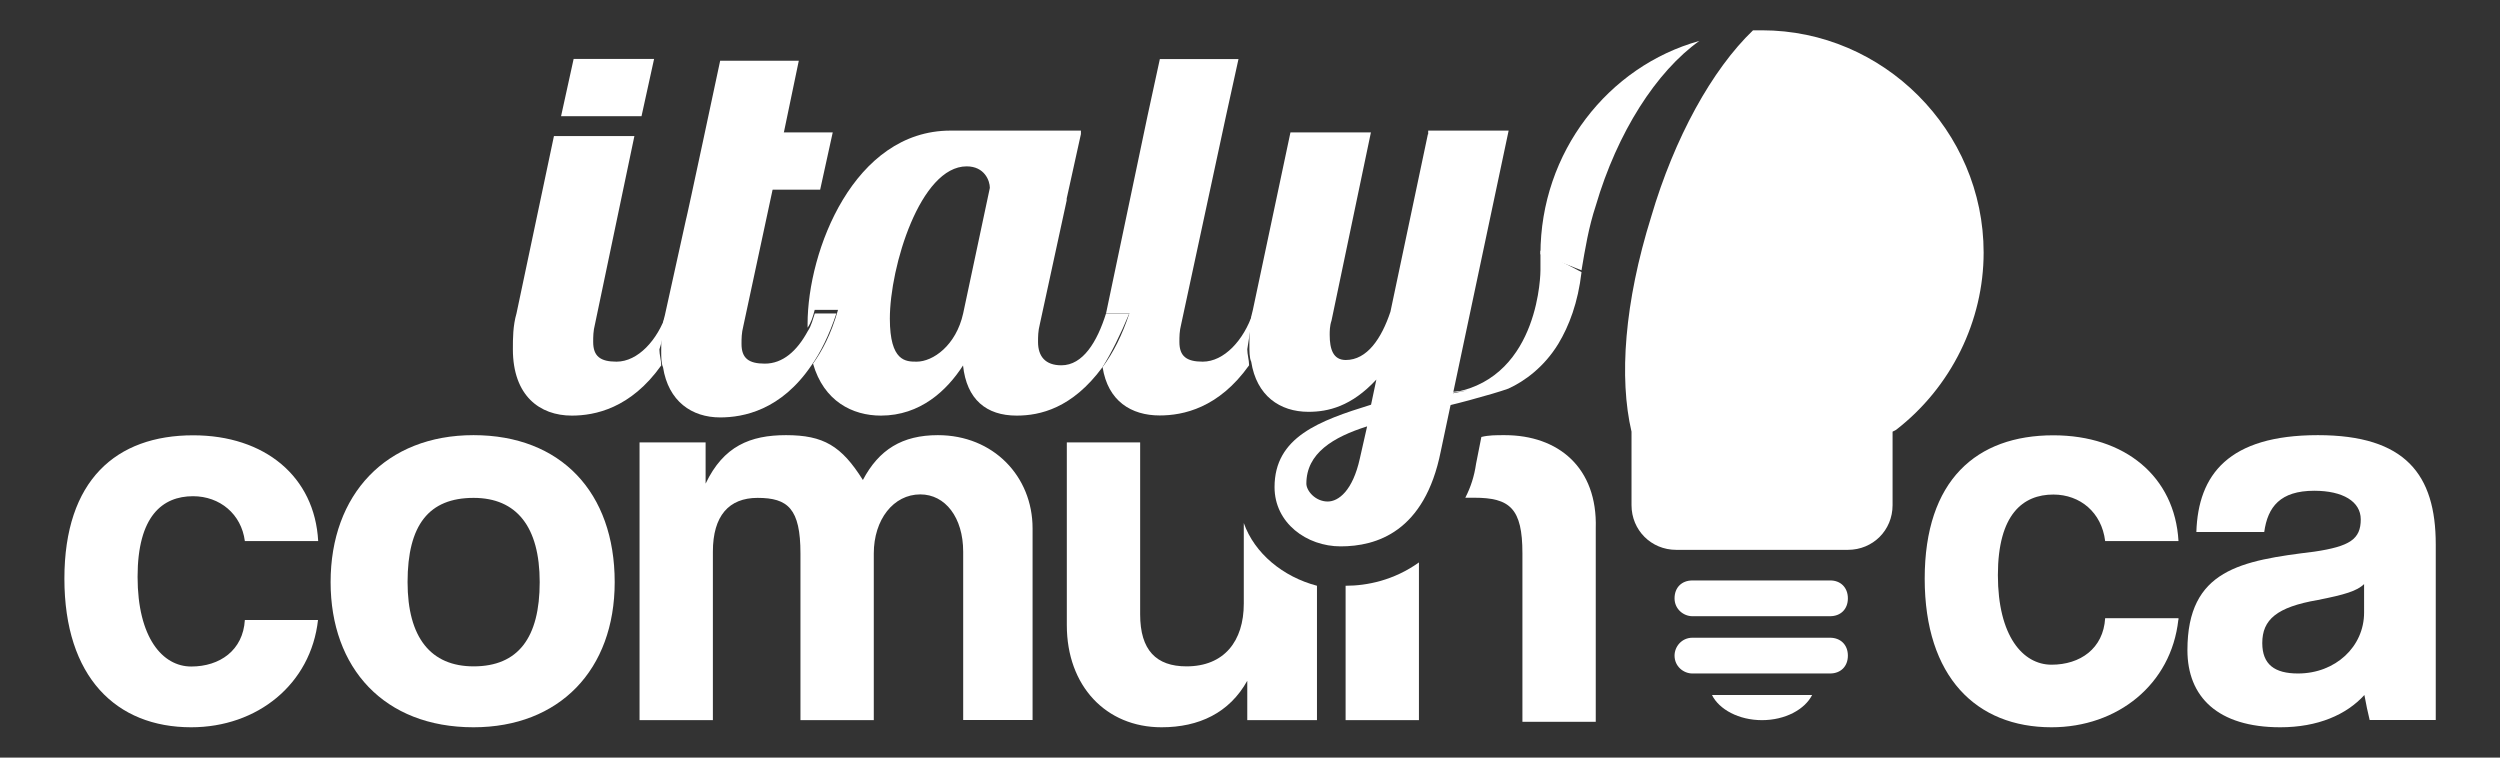
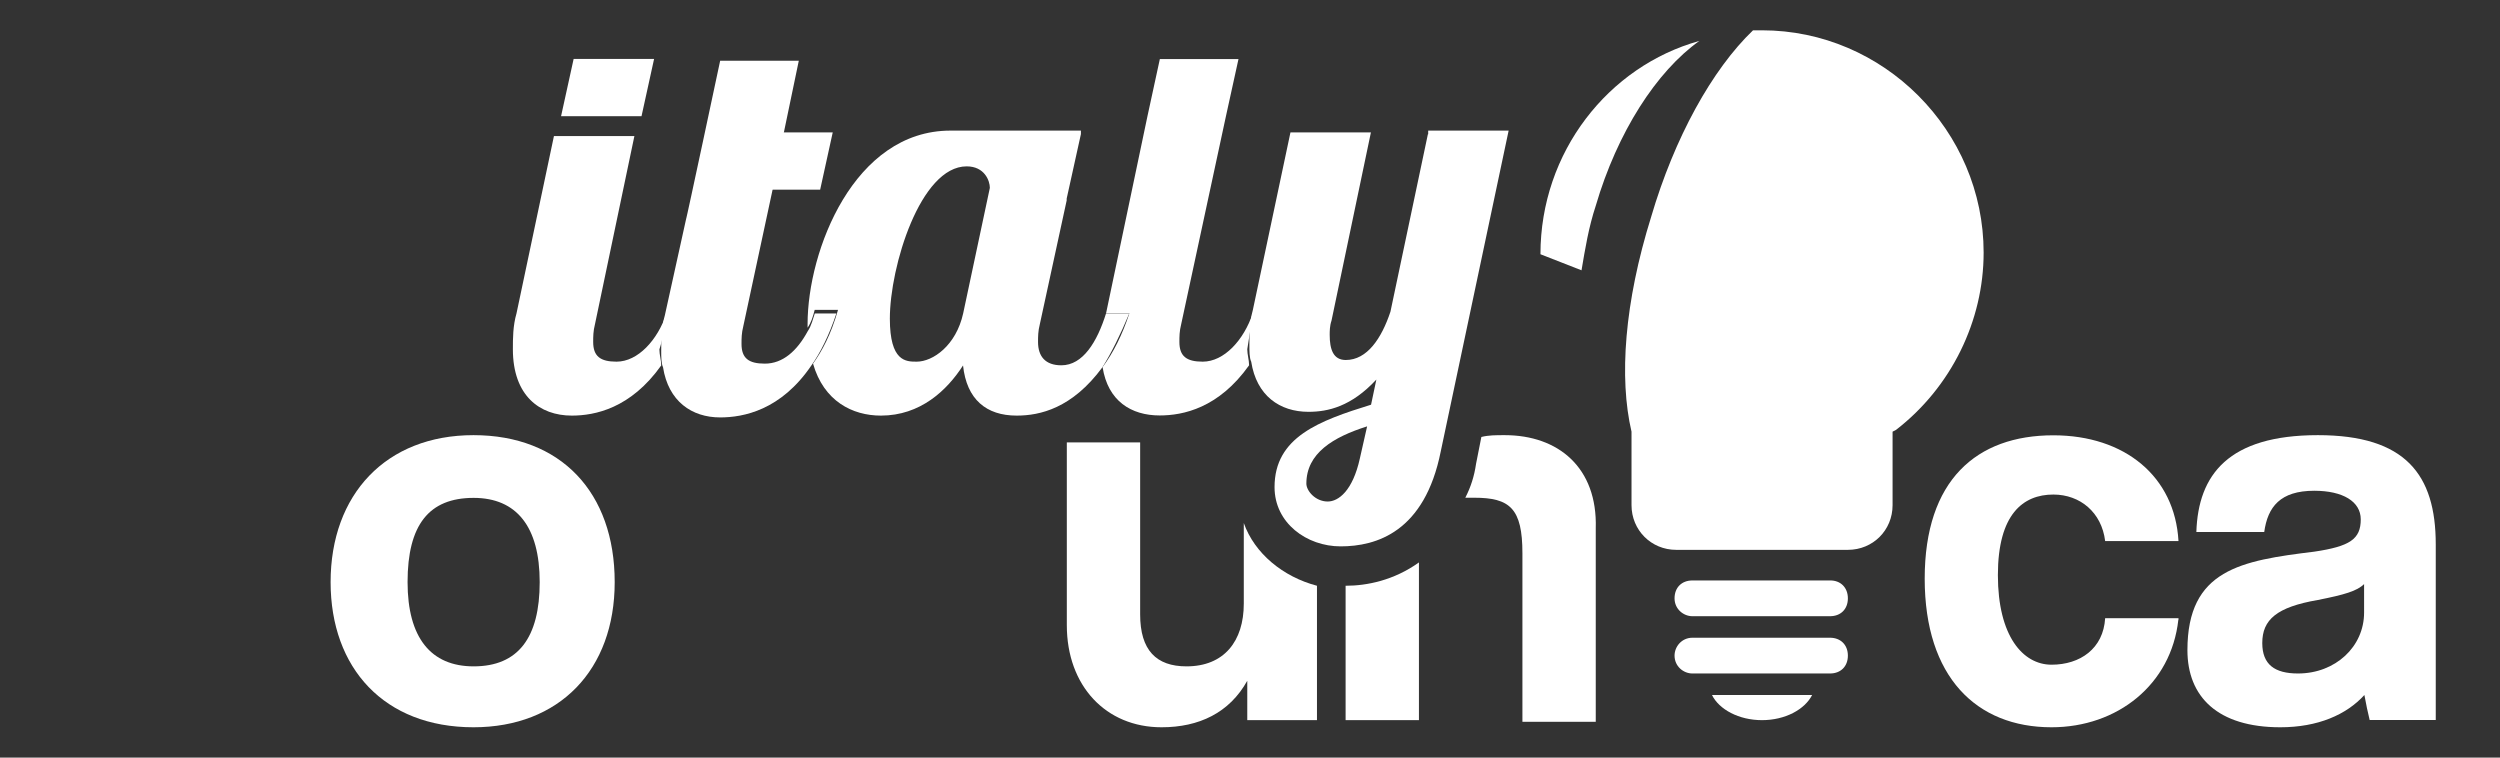
<svg xmlns="http://www.w3.org/2000/svg" version="1.1" id="Livello_1" x="0px" y="0px" viewBox="0 0 165 50" style="enable-background:new 0 0 165 50;" xml:space="preserve">
  <rect x="0" y="0" width="165" height="50" fill="#333333" stroke="none" />
  <style type="text/css">
	.st0{fill:#FFFFFF;}
</style>
  <g>
    <path class="st0" d="M121.96,39.49c0,0.71-0.47,1.18-1.18,1.18h-9.08c-0.59,0-1.18-0.47-1.18-1.18c0-0.71,0.47-1.18,1.18-1.18h9.08   C121.48,38.3,121.96,38.78,121.96,39.49z" />
    <path class="st0" d="M121.96,43.27c0,0.71-0.47,1.18-1.18,1.18h-9.08c-0.59,0-1.18-0.47-1.18-1.18c0-0.59,0.47-1.18,1.18-1.18h9.08   C121.48,42.09,121.96,42.56,121.96,43.27z" />
    <path class="st0" d="M119.6,45.87h-6.61c0.47,0.95,1.77,1.66,3.3,1.66C117.83,47.53,119.12,46.82,119.6,45.87z" />
-     <path class="st0" d="M20.99,40.91C20.52,45.16,16.98,48,12.62,48c-4.95,0-8.37-3.31-8.37-9.81s3.42-9.46,8.5-9.46   c4.72,0,8.02,2.72,8.25,6.98h-4.84c-0.23-1.78-1.65-2.96-3.42-2.96c-2.01,0-3.66,1.3-3.66,5.32c0,4.02,1.65,5.92,3.54,5.92   c1.89,0,3.42-1.07,3.54-3.07H20.99z" />
    <path class="st0" d="M21.82,38.42c0-5.79,3.66-9.7,9.43-9.7s9.32,3.78,9.32,9.7c0,5.8-3.66,9.58-9.32,9.58   C25.36,48,21.82,44.1,21.82,38.42z M35.62,38.42c0-3.66-1.53-5.56-4.36-5.56c-2.95,0-4.36,1.78-4.36,5.56   c0,3.67,1.54,5.56,4.36,5.56C34.2,43.98,35.62,42.09,35.62,38.42z" />
-     <path class="st0" d="M63.57,47.53V36.41c0-2.25-1.18-3.78-2.83-3.78c-1.77,0-3.07,1.66-3.07,3.9v11h-4.84v-11   c0-2.96-0.83-3.67-2.83-3.67c-1.89,0-2.95,1.18-2.95,3.55v11.12h-4.84V29.2h4.36v2.72c1.18-2.48,2.95-3.2,5.31-3.2   c2.47,0,3.66,0.71,5.07,2.96c1.06-2.01,2.6-2.96,4.95-2.96c3.66,0,6.25,2.72,6.25,6.15v12.65H63.57z" />
    <path class="st0" d="M143.77,40.91c-0.47,4.26-4.01,7.09-8.37,7.09c-4.95,0-8.37-3.31-8.37-9.81s3.42-9.46,8.49-9.46   c4.72,0,8.02,2.72,8.26,6.98h-4.84c-0.23-1.89-1.65-3.07-3.42-3.07c-2,0-3.66,1.3-3.66,5.32c0,4.02,1.65,5.91,3.54,5.91   s3.42-1.06,3.54-3.07h4.84V40.91z" />
    <path class="st0" d="M156.4,47.53c-0.12-0.48-0.24-1.06-0.35-1.66c-1.18,1.3-3.07,2.13-5.55,2.13c-4.13,0-6.13-2.01-6.13-5.09   c0-5.32,3.54-5.91,8.37-6.5c2.36-0.35,3.07-0.83,3.07-2.13c0-1.18-1.18-1.89-3.07-1.89c-2.24,0-3.07,1.06-3.3,2.72h-4.48   c0.12-3.78,2.12-6.39,8.02-6.39c5.78,0,7.78,2.6,7.78,7.21v11.59H156.4z M156.04,38.54c-0.47,0.47-1.3,0.71-3.07,1.06   c-2.71,0.47-3.66,1.3-3.66,2.84c0,1.42,0.82,2.01,2.36,2.01c2.47,0,4.36-1.77,4.36-4.02V38.54z" />
    <path class="st0" d="M82.09,34.52v5.32c0,2.48-1.3,4.14-3.78,4.14c-2,0-3.06-1.07-3.06-3.43V29.2h-4.84v12.06   c0,4.02,2.59,6.74,6.25,6.74c2.47,0,4.48-0.95,5.66-3.07v2.6h4.6v-8.87C84.68,38.07,82.8,36.53,82.09,34.52z" />
    <path class="st0" d="M99.31,28.72c-0.59,0-1.06,0-1.54,0.12l-0.35,1.77c-0.12,0.83-0.35,1.54-0.71,2.24c0.23,0,0.35,0,0.59,0   c2.36,0,3.18,0.71,3.18,3.67v11.12h4.84V34.87C105.44,30.86,102.85,28.72,99.31,28.72z" />
    <path class="st0" d="M88.81,47.53h4.84V37.12c-1.65,1.18-3.42,1.54-4.84,1.54V47.53z" />
    <path class="st0" d="M110.63,36.29c-1.65,0-2.95-1.3-2.95-2.95v-4.85c-0.83-3.55-0.47-8.52,1.3-14.19c1.53-5.2,4.01-9.7,6.72-12.3   c0.23,0,0.35,0,0.59,0c8.02,0,14.63,6.62,14.63,14.67c0,4.49-2.12,8.87-5.78,11.7l-0.23,0.12v4.85c0,1.66-1.3,2.95-2.95,2.95   H110.63z" />
    <path class="st0" d="M43.99,20.68c-0.59,1.77-1.89,3.19-3.3,3.19c-1.06,0-1.54-0.35-1.54-1.3c0-0.35,0-0.71,0.12-1.18l2.6-12.41   h-5.31l-2.47,11.7c-0.24,0.83-0.24,1.66-0.24,2.37c0,3.07,1.77,4.38,3.89,4.38c1.53,0,3.89-0.48,5.9-3.31   c0-0.35-0.12-0.71-0.12-1.06C43.76,22.34,43.88,21.51,43.99,20.68z" />
    <path class="st0" d="M94.24,8.86l-2.47,11.71c-0.59,1.77-1.54,3.19-2.95,3.19c-0.83,0-1.06-0.71-1.06-1.66c0-0.23,0-0.59,0.12-0.94   l2.6-12.42h-5.31l-2.48,11.71c-0.23,0.83-0.23,1.65-0.23,2.36c0,0.35,0,0.83,0.12,1.06c0.35,2.25,1.89,3.31,3.78,3.31   c1.29,0,2.83-0.35,4.48-2.13l-0.35,1.66c-3.42,1.06-6.37,2.13-6.37,5.44c0,2.37,2.12,3.91,4.36,3.91c2.36,0,5.55-0.95,6.61-6.27   l4.48-21.17h-5.31V8.86z M89.75,30.26c-0.47,2.13-1.41,2.84-2.12,2.84c-0.82,0-1.41-0.71-1.41-1.18c0-2.01,1.77-3.07,4.01-3.78   L89.75,30.26z" />
    <path class="st0" d="M73,20.68c-0.59,1.89-1.53,3.43-2.95,3.43c-1.06,0-1.54-0.59-1.54-1.54c0-0.35,0-0.71,0.12-1.18l1.77-8.16   v-0.12l0.94-4.26V8.62h-8.61c-6.37,0-9.43,7.92-9.43,12.77c0,0.12,0,0.12,0,0.24c0.24-0.35,0.35-0.71,0.47-1.18h1.54   c-0.47,1.65-1.06,2.72-1.65,3.55c0.71,2.48,2.6,3.43,4.48,3.43c2.6,0,4.36-1.66,5.42-3.31c0.24,2.25,1.54,3.31,3.54,3.31   c1.54,0,3.66-0.48,5.66-3.19c0.59-0.95,1.18-2.13,1.77-3.55H73z M63.57,20.68c-0.47,2.13-2,3.19-3.07,3.19   c-0.71,0-1.77,0-1.77-2.84c0-3.43,2.01-10.05,5.07-10.05c1.18,0,1.53,0.95,1.53,1.42L63.57,20.68z" />
    <path class="st0" d="M53.78,20.68c-0.12,0.35-0.23,0.83-0.47,1.18C52.6,23.17,51.66,24,50.48,24c-1.06,0-1.54-0.35-1.54-1.3   c0-0.35,0-0.71,0.12-1.18l2.36-11h2.24L53.9,9.1h-2.24l1.06-5.09h-5.19c0,0-2.24,10.53-2.24,10.41l-1.41,6.39   c-0.24,0.83-0.24,1.65-0.24,2.36c0,0.35,0,0.83,0.12,1.07c0.35,2.24,1.89,3.31,3.77,3.31c1.53,0,4.01-0.47,6.02-3.43   c0.59-0.83,1.18-2.01,1.65-3.43H53.78z" />
    <path class="st0" d="M82.68,20.68c-0.59,1.77-1.89,3.19-3.3,3.19c-1.06,0-1.54-0.35-1.54-1.3c0-0.35,0-0.71,0.12-1.18l2.95-13.71   l0.83-3.78h-5.19l-0.82,3.78L73,20.68h1.54c-0.47,1.42-1.06,2.6-1.77,3.55c0.35,2.24,1.89,3.19,3.77,3.19   c1.54,0,3.89-0.48,5.9-3.31c0-0.35-0.12-0.71-0.12-1.06C82.44,22.34,82.56,21.51,82.68,20.68z" />
    <path class="st0" d="M43.17,3.89h-5.31l-0.83,3.78h5.31L43.17,3.89z" />
    <path class="st0" d="M54.96,8.74h-5.19l-0.83,3.78h5.19L54.96,8.74z" />
-     <path class="st0" d="M96.71,25.77c-6.25,0.59-11.32,2.6-11.32,4.38c0,0.35,0.12,0.71,0.35,0.94c0.35-0.94,1.18-1.89,2.24-2.13   c2.12-1.3,4.48-2.24,9.08-2.72C98.37,26.12,91.41,26.72,96.71,25.77z" />
    <path class="st0" d="M101.67,16.78C101.67,16.9,101.67,16.54,101.67,16.78l2.71,1.06c0.24-1.42,0.47-2.84,0.94-4.26   c1.42-4.85,4.01-8.87,6.84-10.88C106.15,4.37,101.67,10.04,101.67,16.78z" />
-     <path class="st0" d="M101.67,17.85c0,0,0,6.98-5.66,8.04l0.83-0.12c-5.42,1.06-1.06,0.24-1.65,1.06c-0.12,0.12,3.42-0.83,4.36-1.18   c1.06-0.48,2.36-1.42,3.3-2.96c0.71-1.18,1.3-2.72,1.53-4.73l-2.71-1.42V17.85z" />
  </g>
</svg>